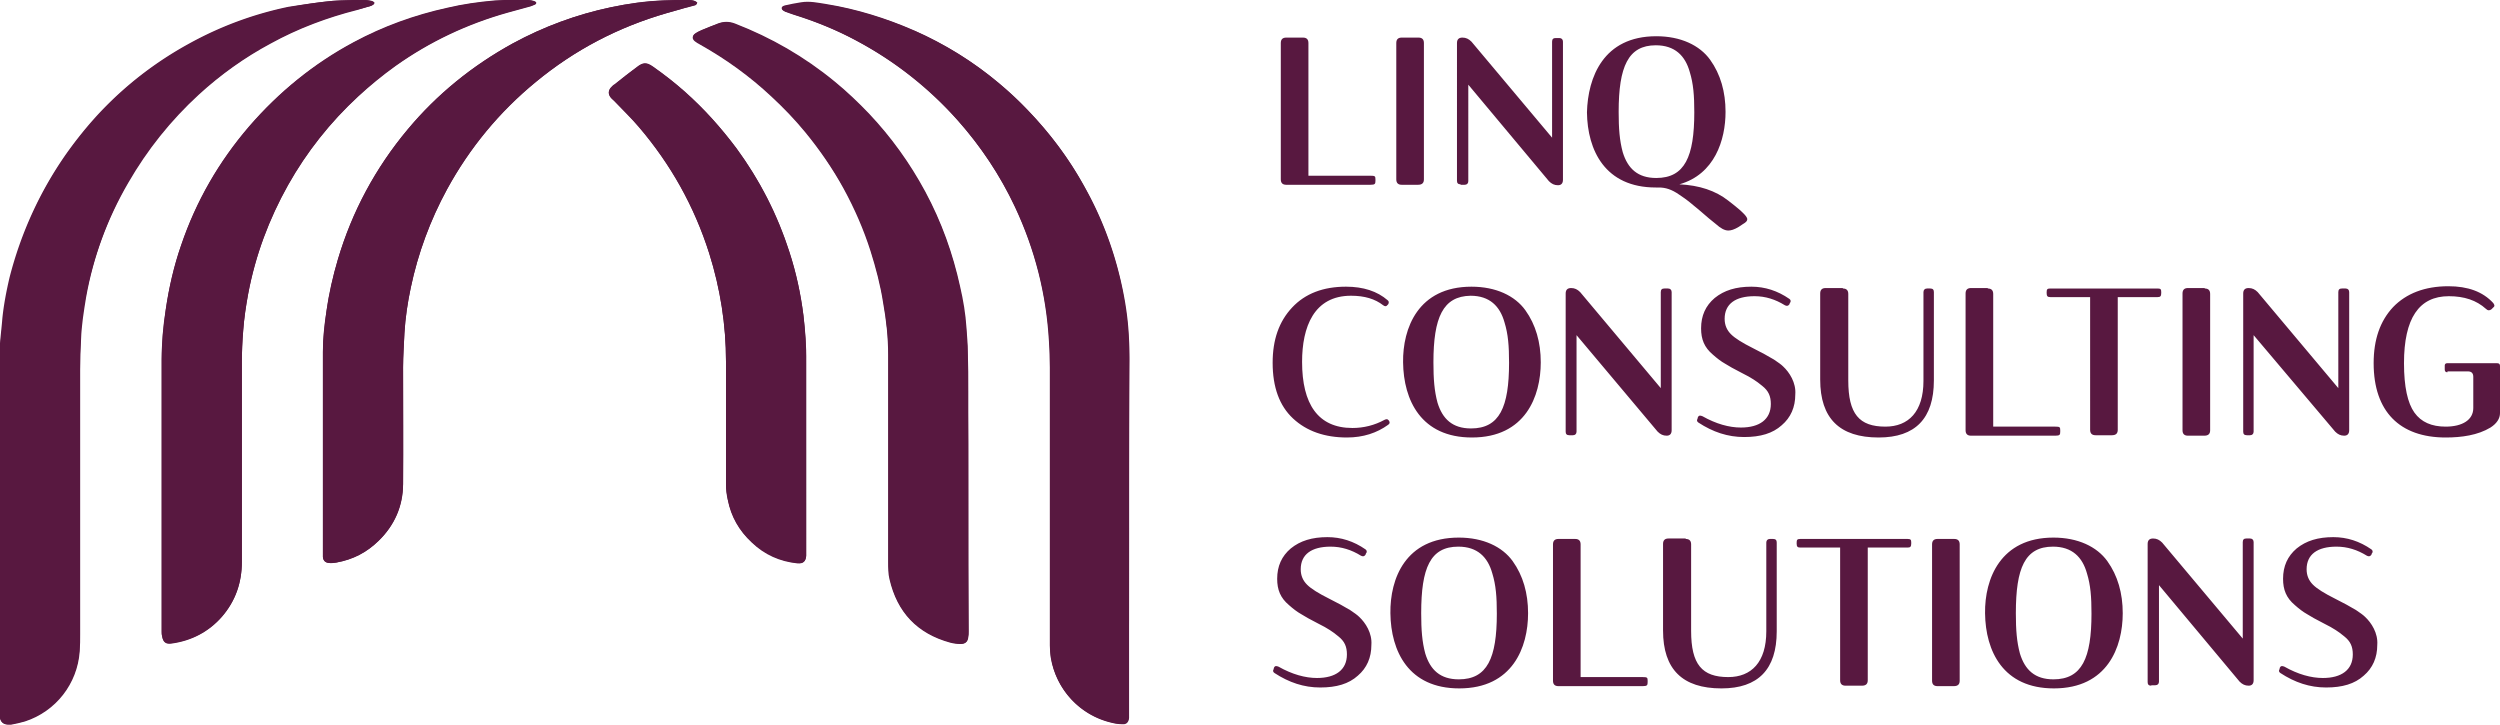
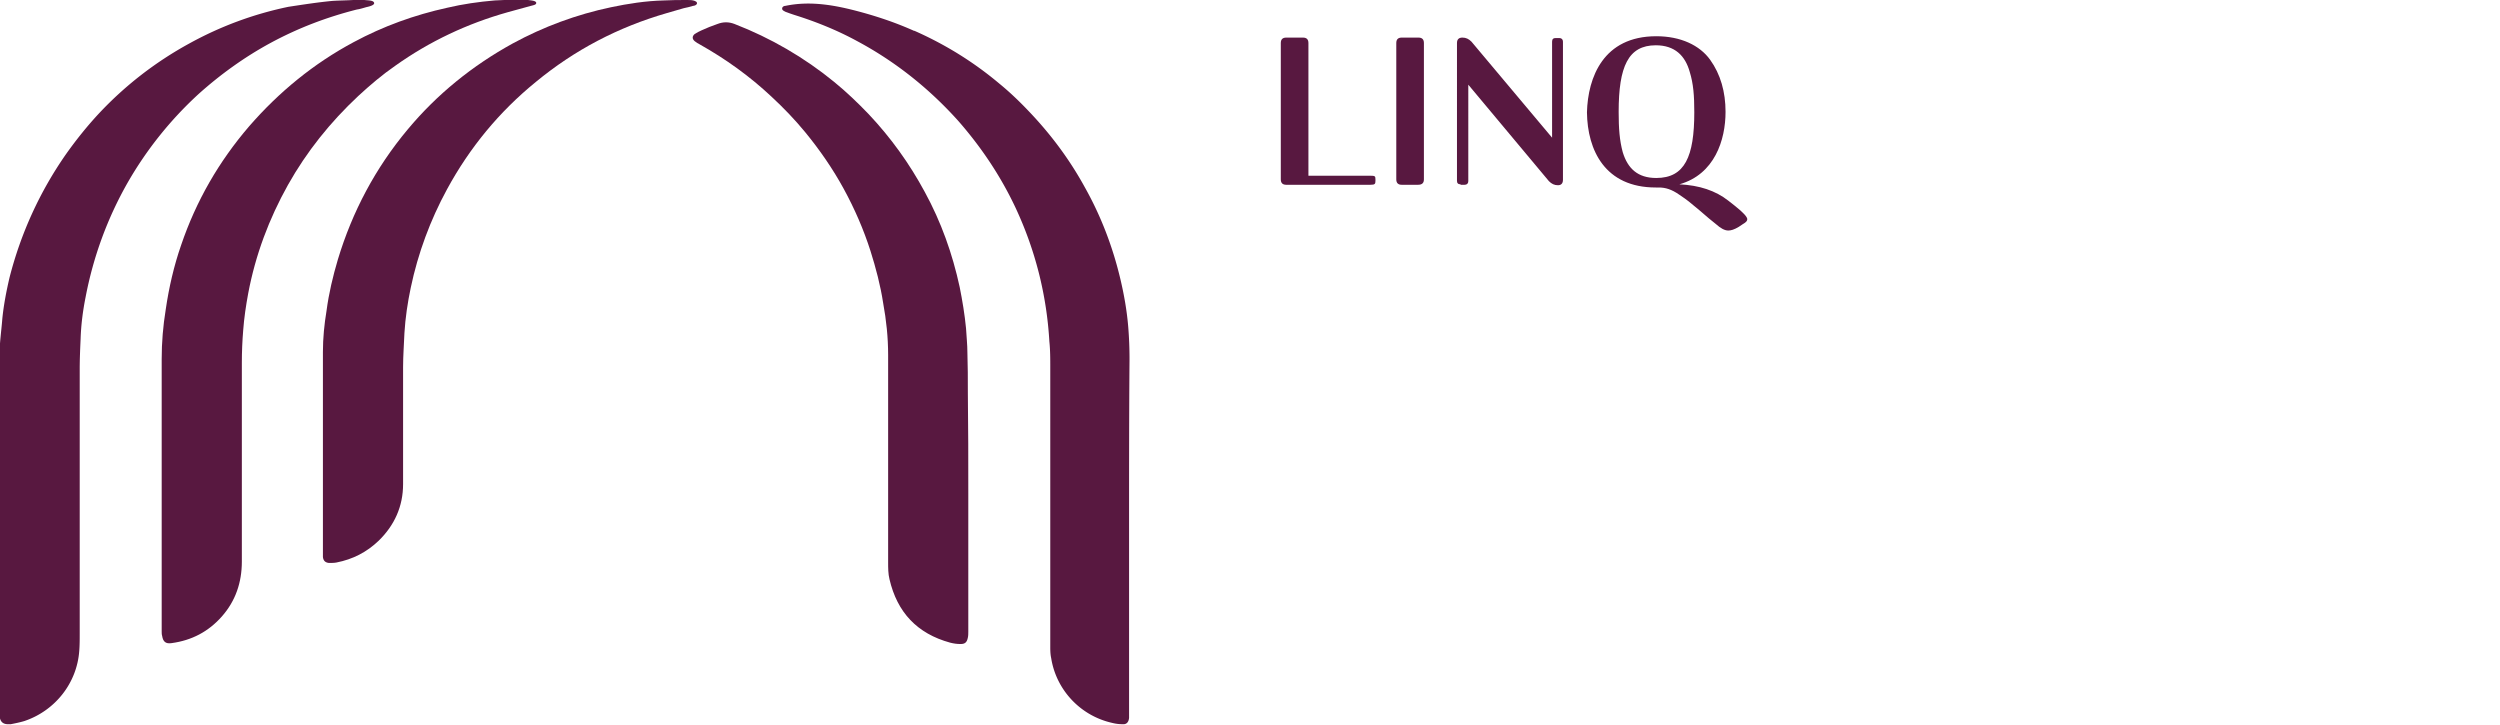
<svg xmlns="http://www.w3.org/2000/svg" xml:space="preserve" id="Layer_1" x="0" y="0" style="enable-background:new 0 0 552 160" version="1.1" viewBox="0 0 552 160">
  <style type="text/css">.st0{fill:#581840}</style>
  <g>
    <g>
-       <path d="M82.7.6c-.1-.1-.2-.2-.3-.2-.6-.2-1.2-.4-1.8-.4-2.4 0-4.8 0-7.2.2-3.2.3-6.4.8-9.6 1.4-7.7 1.6-15 4.3-21.9 8.1-7.5 4.1-14.2 9.2-20 15.5-2.6 2.8-5 5.7-7.2 8.9-5.9 8.3-10 17.5-12.4 27.4-.7 3-1.3 6.1-1.6 9.2-.3 2.5-.7 5.1-.7 7.7v79.7c.1 1.4.8 2 2.2 1.9h.3c1-.2 2-.4 3-.7 6.8-2.2 11.6-8.3 12.1-15.5.1-1.3.1-2.6.1-3.8V81.6c0-2.2.1-4.5.2-6.7.1-3.1.6-6.1 1.1-9.2 1.6-9 4.7-17.4 9.3-25.3 4.2-7.3 9.4-13.8 15.6-19.5 4.8-4.4 10.1-8.2 15.9-11.3 6-3.3 12.4-5.7 19.1-7.4l3-.9c.3-.2.7-.3.8-.7zm166.6 115.9V79.2c0-2.4-.1-4.8-.3-7.3-.4-3.5-.9-6.9-1.7-10.3-1.7-7.2-4.3-13.9-7.9-20.4-3.4-6.2-7.6-11.8-12.5-16.9-2-2.1-4.1-4-6.3-5.9-5.7-4.8-12-8.7-18.8-11.7C195.6 4 189.2 2 182.5.9c-1.9-.3-3.7-.7-5.6-.4-1.2.2-2.4.4-3.6.7-.3.1-.7.2-.7.6 0 .4.4.5.7.7.1.1.2.1.3.1.6.2 1.2.4 1.7.6 4.8 1.5 9.4 3.4 13.9 5.8 8.4 4.5 15.9 10.3 22.2 17.5 5.2 5.8 9.4 12.2 12.7 19.2 4.4 9.4 6.9 19.2 7.5 29.6.1 1.9.2 3.9.2 5.8v61.4c0 .9.1 1.8.2 2.7 1.2 7 6.5 12.7 13.4 14.3.7.2 1.5.3 2.3.3 1 0 1.5-.5 1.5-1.4v-1c.1-13.6.1-27.2.1-40.9zM118.4.6c-.7-.5-1.4-.6-2.1-.6-2.4 0-4.8 0-7.1.2-3.5.3-7 .8-10.4 1.6-7.2 1.6-14.1 4.1-20.7 7.6-8.9 4.8-16.6 11-23.1 18.6-6.7 7.8-11.7 16.5-15 26.2-1.6 4.6-2.7 9.4-3.4 14.2-.5 3.6-.9 7.3-.9 11v60.1c0 .3 0 .7.1 1 .2 1.3.8 1.8 2.1 1.6 4.4-.6 8.2-2.6 11.1-5.9 3-3.5 4.4-7.6 4.4-12.1V80.2c0-2.4.1-4.8.3-7.2.2-2.7.6-5.4 1.1-8.1 1.6-8.5 4.6-16.5 8.8-24 4.1-7.3 9.3-13.9 15.5-19.6 2.6-2.4 5.3-4.6 8.2-6.7 7.6-5.4 15.9-9.3 24.8-11.8 1.7-.5 3.4-.9 5.1-1.4.4-.2.8-.3 1.2-.8zm95.4 108.8V86.5c0-2.9 0-5.9-.1-8.8 0-1.8-.2-3.6-.3-5.3-.2-3.1-.7-6.1-1.4-9.1-1.6-7.3-4.1-14.3-7.7-21-3.4-6.3-7.5-12-12.4-17.2-2.4-2.5-4.9-4.9-7.6-7.1-6.7-5.5-14-9.7-22-12.8-1.3-.5-2.5-.5-3.8 0-1.2.5-2.3.9-3.5 1.4-.5.2-1.1.5-1.5.8-.6.4-.6 1.1 0 1.6.3.3.7.5 1.1.7 5.7 3.2 11 7 15.8 11.5 2.7 2.5 5.2 5.1 7.5 7.9 3.2 3.9 6 8.1 8.5 12.5 2.4 4.4 4.4 8.9 5.9 13.7 1.2 3.8 2.2 7.6 2.8 11.5.6 3.8 1.1 7.7 1.1 11.5V124c0 1.3.1 2.6.3 3.8 1.6 7.3 6.1 12 13.4 14 .7.2 1.5.3 2.3.3 1 0 1.5-.4 1.6-1.4.1-.4.1-.8.1-1.3-.1-9.9-.1-19.9-.1-30zM154 .6c-.6-.4-1.1-.6-2.2-.6-1.8 0-3.5 0-5.3.1-3.9.2-7.8.7-11.6 1.5-7.6 1.6-14.9 4.3-21.7 8-8.9 4.9-16.7 11.2-23.2 19-7.1 8.5-12.3 18.1-15.4 28.7-1.1 3.7-1.9 7.5-2.5 11.3-.4 3-.8 6-.8 9.1V123c.1.8.5 1.2 1.3 1.3.5.1 1.1 0 1.7-.1 3.6-.6 6.7-2.2 9.3-4.8 3.5-3.4 5.3-7.7 5.4-12.5.1-8.6 0-17.2 0-25.8 0-2.5.2-5.1.3-7.6.2-3.4.7-6.7 1.4-10 1.6-7.6 4.3-14.9 8-21.7 5-9.1 11.5-17 19.6-23.7C126.9 11 136.5 6 147.2 2.9c1.8-.5 3.7-1 5.5-1.6.5-.1.9-.2 1.3-.7zm24 98.6V80.1c0-3.5-.2-6.9-.6-10.4-.6-4.8-1.6-9.4-3.1-14-2.6-8.3-6.5-15.9-11.7-22.9-3.4-4.6-7.1-8.8-11.4-12.5-2.2-2-4.5-3.8-7-5.5-1.5-1-2.2-1-3.6.1-1.7 1.2-3.3 2.5-4.9 3.8-.3.2-.6.5-.9.8-.5.7-.5 1.3 0 2 .2.3.5.5.8.8 1.8 1.9 3.7 3.7 5.4 5.7 7.1 8.3 12.3 17.6 15.6 28 2.5 7.8 3.7 15.8 3.7 23.9v27c0 1.2.1 2.3.4 3.5.7 3.7 2.5 6.8 5.3 9.4 2.8 2.7 6.2 4.2 10.1 4.6 1.3.1 1.8-.5 1.9-1.6V99.2z" class="st0" />
      <path d="M82.6.6c.2.6-1.4.9-1.8 1-.7.2-1.3.4-2 .5-6.7 1.7-13 4.1-19.1 7.4-5.7 3.1-11 6.9-15.9 11.3a81.64 81.64 0 0 0-15.6 19.5c-4.5 7.9-7.6 16.4-9.3 25.3-.6 3-1 6.1-1.1 9.2-.1 2.2-.2 4.5-.2 6.7v58.4c0 1.3 0 2.6-.1 3.8-.5 7.1-5.3 13.2-12.1 15.5-1 .3-2 .5-3 .7h-.3c-1.4.1-2.1-.5-2.2-1.9V78.3c0-2.6.4-5.2.6-7.8.3-3.1.9-6.2 1.6-9.2 2.5-9.8 6.7-19 12.5-27.3 2.2-3.1 4.6-6.1 7.2-8.9 5.8-6.2 12.5-11.4 20-15.5C48.7 5.8 56 3.1 63.7 1.5 67 1 70.2.5 73.4.2c1.5-.1 3-.1 4.6-.2.8 0 1.7-.1 2.5 0 .5.1 1.9 0 2.1.6 0-.1 0-.1 0 0zM249.3 116.5v42c-.1 1-.6 1.5-1.5 1.4-.8 0-1.5-.1-2.3-.3-7-1.6-12.3-7.3-13.4-14.3-.2-.9-.2-1.8-.2-2.7V81.2c0-1.9 0-3.9-.2-5.8-.6-10.3-3.1-20.2-7.5-29.6-3.3-7-7.6-13.4-12.7-19.2-6.4-7.1-13.8-13-22.2-17.5-4.4-2.4-9.1-4.3-13.9-5.8-.6-.2-1.2-.4-1.7-.6-.1 0-.2-.1-.3-.1-.3-.2-.7-.3-.7-.7 0-.4.4-.6.7-.6 5.7-1.2 11.3-.1 16.8 1.4 4 1.1 7.8 2.4 11.6 4.1h.1c6.8 3 13.1 6.9 18.8 11.7 2.2 1.8 4.3 3.8 6.3 5.9 4.9 5.1 9.1 10.7 12.5 16.9 3.6 6.4 6.2 13.2 7.9 20.4.8 3.4 1.4 6.8 1.7 10.3.2 2.4.3 4.8.3 7.3-.1 12.4-.1 24.8-.1 37.2z" class="st0" />
      <path d="M118.4.6c.1.5-.9.6-1.2.7-1.7.5-3.4.9-5.1 1.4-8.9 2.5-17.2 6.4-24.8 11.8-2.9 2-5.6 4.3-8.2 6.7-6.2 5.8-11.4 12.3-15.5 19.6-4.2 7.5-7.2 15.5-8.8 24-.5 2.7-.9 5.4-1.1 8.1-.2 2.4-.3 4.8-.3 7.2V124c0 4.6-1.4 8.7-4.4 12.1-3 3.4-6.7 5.3-11.1 5.9-1.3.2-1.9-.3-2.1-1.6-.1-.3-.1-.7-.1-1V79.3c0-3.7.3-7.3.9-11 .7-4.8 1.8-9.6 3.4-14.2 3.3-9.7 8.3-18.4 15-26.2C61.6 20.3 69.3 14 78.1 9.3c6.5-3.5 13.4-6 20.7-7.6 3.4-.8 6.9-1.3 10.4-1.6 1.4-.1 2.9-.1 4.3-.2.9 0 1.8-.1 2.7 0 .3.2 2.1.1 2.2.7zM213.8 109.4v30.1c0 .4 0 .9-.1 1.3-.2 1-.6 1.4-1.6 1.4-.8 0-1.5-.1-2.3-.3-7.3-2-11.7-6.7-13.4-14-.3-1.2-.3-2.5-.3-3.8V78.4c0-3.9-.4-7.7-1.1-11.5-.6-3.9-1.6-7.7-2.8-11.5-1.5-4.7-3.5-9.3-5.9-13.7-2.4-4.4-5.3-8.6-8.5-12.5-2.3-2.8-4.8-5.4-7.5-7.9-4.8-4.5-10.1-8.3-15.8-11.5-.4-.2-.7-.4-1.1-.7-.6-.5-.6-1.1 0-1.6.5-.3 1-.6 1.5-.8 1.1-.5 2.3-1 3.5-1.4 1.3-.5 2.5-.5 3.8 0 8 3.1 15.4 7.4 22 12.8 2.7 2.2 5.2 4.6 7.6 7.1 4.9 5.2 9 10.9 12.4 17.2 3.6 6.6 6.1 13.6 7.7 21 .6 3 1.1 6 1.4 9.1.1 1.8.3 3.6.3 5.3.1 2.9.1 5.9.1 8.8.1 7.6.1 15.2.1 22.8z" class="st0" />
      <path d="M153.9.7c0 .4-.6.6-.9.6-.7.2-1.4.4-2 .5-1.3.4-2.5.7-3.8 1.1-10.7 3.1-20.3 8.1-28.9 15.2-8.1 6.6-14.6 14.5-19.6 23.7-3.7 6.8-6.4 14.1-8 21.7-.7 3.3-1.2 6.7-1.4 10-.1 2.5-.3 5.1-.3 7.6v25.8c0 4.9-1.9 9.1-5.4 12.5-2.6 2.5-5.7 4.1-9.3 4.8-.5.1-1.1.1-1.7.1-.8-.1-1.2-.5-1.3-1.3V77.7c0-3 .3-6.1.8-9.1.5-3.8 1.4-7.6 2.5-11.3 3.2-10.6 8.3-20.2 15.4-28.7 6.5-7.8 14.3-14.1 23.2-19 6.8-3.7 14.1-6.4 21.7-8 3.8-.8 7.7-1.4 11.6-1.5 1.8-.1 3.5-.1 5.3-.1.5 0 1.1 0 1.6.2.2.1.5.2.5.5 0-.1 0-.1 0 0z" class="st0" />
-       <path d="M178 99.2v23.5c-.1 1.1-.6 1.8-1.9 1.6-3.9-.4-7.2-2-10.1-4.6-2.8-2.6-4.5-5.7-5.3-9.4-.2-1.1-.4-2.3-.4-3.5v-27c0-8.2-1.3-16.1-3.7-23.9-3.3-10.4-8.5-19.7-15.6-28-1.7-2-3.6-3.8-5.4-5.7l-.8-.8c-.5-.7-.5-1.3 0-2 .3-.3.5-.6.9-.8 1.6-1.3 3.2-2.5 4.9-3.8 1.4-1.1 2.2-1.1 3.6-.1 2.4 1.7 4.7 3.5 7 5.5 4.2 3.8 8 8 11.4 12.5 5.1 7 9 14.7 11.7 22.9 1.5 4.6 2.5 9.3 3.1 14 .4 3.4.7 6.9.6 10.4v19.2z" class="st0" />
    </g>
    <g>
      <g>
        <path d="M287.7 8.3c.8 0 1.2.4 1.2 1.2v29.3h13.7c1 0 1.1.1 1.1.8v.3c0 .7-.1.9-1.1.9H284c-.8 0-1.2-.4-1.2-1.2V9.5c0-.8.4-1.2 1.2-1.2h3.7zM313.2 8.3c.8 0 1.2.4 1.2 1.2v30.1c0 .8-.4 1.2-1.3 1.2h-3.6c-.8 0-1.2-.4-1.2-1.2V9.5c0-.8.4-1.2 1.2-1.2h3.7zM322.5 40.7c-.6 0-.8-.3-.8-.8V9.5c0-.8.4-1.2 1.2-1.2.8 0 1.4.3 2 .9l17.8 21.2V9.2c0-.6.3-.8.8-.8h.8c.5 0 .8.3.8.8v30.5c0 .8-.4 1.2-1.1 1.2-.8 0-1.4-.3-2-.9l-17.8-21.3V40c0 .5-.3.8-.8.8h-.9zM365.7 8c5.4 0 9.6 2 11.9 5.2 2.3 3.2 3.4 7.1 3.4 11.5 0 6.2-2.4 13.8-10.2 16 4.4.2 8 1.4 10.8 3.6l1.4 1.1c1.9 1.5 2.8 2.5 2.8 3 0 .4-.3.7-1 1.1l-.9.6c-1 .6-1.7.8-2.3.8-.8 0-1.7-.5-2.7-1.4l-1.6-1.3-2.1-1.8-2.3-1.9c-.5-.4-1.2-.9-2.1-1.5-1.7-1.2-3.1-1.6-4.5-1.6h-.7c-11.2 0-15.1-8.2-15.2-16.6.2-7.7 3.6-16.8 15.3-16.8zm-8.3 16.7c0 3.7.2 6.3.9 8.9 1.1 3.6 3.3 5.7 7.4 5.7 6.3 0 8.4-4.7 8.4-14.5 0-3.7-.2-6.3-1-8.9-1-3.6-3.3-5.9-7.5-5.9-6.1 0-8.2 4.7-8.2 14.7z" class="st0" />
      </g>
      <g>
-         <path d="M298.6 94.5c2.5 0 4.9-.6 7.1-1.8.4-.2.7-.2.9.1l.1.1c.2.4.2.6-.2.9-2.5 1.8-5.5 2.8-9.1 2.8-4.9 0-8.9-1.4-11.9-4.2-3-2.8-4.5-6.9-4.5-12.3 0-5.1 1.4-9.1 4.3-12.2 2.9-3.1 6.9-4.6 11.9-4.6 3.8 0 6.9 1 9.2 3 .3.2.3.6.1.9l-.1.1c-.3.4-.6.4-1 .1-1.8-1.4-4.1-2.1-7.1-2.1-8.2 0-10.8 6.9-10.8 14.6 0 9.3 3.5 14.6 11.1 14.6zM324.9 63.3c5.4 0 9.6 2 11.9 5.2 2.3 3.2 3.4 7.1 3.4 11.5 0 7.5-3.4 16.6-15.2 16.6-11.2 0-15.1-8.2-15.2-16.6-.1-7.5 3.3-16.7 15.1-16.7zM316.5 80c0 3.7.2 6.3.9 8.9 1.1 3.6 3.3 5.7 7.4 5.7 6.3 0 8.4-4.7 8.4-14.5 0-3.7-.2-6.3-1-8.9-1-3.6-3.3-5.9-7.5-5.9-6.1.1-8.2 4.8-8.2 14.7zM346.5 96.1c-.6 0-.8-.3-.8-.8V64.8c0-.8.4-1.2 1.2-1.2.8 0 1.4.3 2 .9l17.8 21.2V64.5c0-.6.3-.8.8-.8h.8c.5 0 .8.3.8.8V95c0 .8-.4 1.2-1.1 1.2-.8 0-1.4-.3-2-.9L348.1 74v21.3c0 .5-.3.8-.8.8h-.8zM374.9 92.1c.2-.4.5-.4 1-.2 3 1.7 5.9 2.5 8.5 2.5 4.1 0 6.6-1.8 6.6-5.2 0-1.7-.5-2.9-1.9-4-.7-.6-1.3-1-1.9-1.4-.6-.4-1.5-.9-2.7-1.5-1.6-.8-2.8-1.5-3.6-2-.9-.5-1.8-1.2-2.7-2-1.9-1.6-2.6-3.4-2.6-5.8 0-2.8 1-5 3-6.7 2.1-1.7 4.7-2.5 8.1-2.5 3 0 5.8.9 8.4 2.7.3.2.4.6.1.9l-.1.3c-.3.4-.6.4-1 .2-2.1-1.3-4.3-2-6.7-2-4.2 0-6.6 1.7-6.6 5 0 1.4.5 2.5 1.4 3.4.9.9 2.5 1.9 4.9 3.1l2.5 1.3 2.1 1.2c.9.6 1.6 1.1 2 1.5 1.4 1.3 2.9 3.6 2.7 6.2 0 2.8-1 5.1-3 6.8-2 1.8-4.7 2.6-8.3 2.6s-6.9-1.1-10.1-3.2c-.3-.2-.4-.5-.2-.8l.1-.4zM406.9 63.7c.8 0 1.2.4 1.2 1.2V84c0 7.4 2.4 10.2 8.2 10.2 5.1 0 8.4-3.3 8.4-10.1V64.5c0-.5.3-.8.8-.8h.7c.6 0 .8.3.8.8V84c0 8.4-4.1 12.6-12.2 12.6-8.6 0-12.9-4.2-12.9-12.8v-19c0-.8.4-1.2 1.2-1.2h3.8zM438.9 63.7c.8 0 1.2.4 1.2 1.2v29.3h13.7c1 0 1.1.1 1.1.8v.3c0 .7-.1.9-1.1.9h-18.6c-.8 0-1.2-.4-1.2-1.2V64.8c0-.8.4-1.2 1.2-1.2h3.7zM462.7 96.1c-.8 0-1.2-.4-1.2-1.2V65.6h-8.8c-.6 0-.8-.2-.8-.9v-.1c0-.7.1-.9.8-.9h23.7c.7 0 .8.2.8.8v.2c0 .7-.2.9-.8.9h-8.8v29.3c0 .8-.4 1.2-1.3 1.2h-3.6zM486.8 63.7c.8 0 1.2.4 1.2 1.2V95c0 .8-.4 1.2-1.3 1.2h-3.6c-.8 0-1.2-.4-1.2-1.2V64.8c0-.8.4-1.2 1.2-1.2h3.7zM496.1 96.1c-.6 0-.8-.3-.8-.8V64.8c0-.8.4-1.2 1.2-1.2.8 0 1.4.3 2 .9l17.8 21.2V64.5c0-.6.3-.8.8-.8h.8c.5 0 .8.3.8.8V95c0 .8-.4 1.2-1.1 1.2-.8 0-1.4-.3-2-.9l-18-21.3v21.3c0 .5-.3.8-.8.8h-.7zM540.4 82.2c-.4 0-.6-.2-.6-.6v-.9c0-.3.2-.5.5-.5h11.1c.4 0 .6.2.6.6v10.4c0 1.2-.7 2.3-2.1 3.2-2.8 1.7-6.4 2.2-9.9 2.2-10.1 0-15.9-5.7-15.9-16.4 0-5.2 1.4-9.3 4.3-12.4 2.9-3 7-4.6 12.2-4.6 4.3 0 7.6 1.2 9.9 3.7.3.4.4.7 0 1l-.4.4c-.4.3-.8.3-1.2-.1-2.1-1.9-4.8-2.8-8.2-2.8-6.6 0-9.9 4.9-9.9 14.8 0 5.2.8 8.8 2.3 10.9 1.5 2.1 3.8 3.1 6.9 3.1 3.7 0 6.1-1.5 6.1-4.1v-6.9c0-.8-.4-1.2-1.2-1.2h-4.5z" class="st0" />
-       </g>
+         </g>
      <g>
-         <path d="M281.3 147.4c.2-.4.5-.4 1-.2 3 1.7 5.9 2.5 8.5 2.5 4.1 0 6.6-1.8 6.6-5.2 0-1.7-.5-2.9-1.9-4-.7-.6-1.3-1-1.9-1.4-.6-.4-1.5-.9-2.7-1.5-1.6-.8-2.8-1.5-3.6-2-.9-.5-1.8-1.2-2.7-2-1.9-1.6-2.6-3.4-2.6-5.8 0-2.8 1-5 3-6.7 2.1-1.7 4.7-2.5 8.1-2.5 3 0 5.8.9 8.4 2.7.3.2.4.6.1.9l-.1.3c-.3.4-.6.4-1 .2-2.1-1.3-4.3-2-6.7-2-4.2 0-6.6 1.7-6.6 5 0 1.4.5 2.5 1.4 3.4.9.9 2.5 1.9 4.9 3.1l2.5 1.3 2.1 1.2c.9.6 1.6 1.1 2 1.5 1.4 1.3 2.9 3.6 2.7 6.2 0 2.8-1 5.1-3 6.8-2 1.8-4.7 2.6-8.3 2.6s-6.9-1.1-10.1-3.2c-.3-.2-.4-.5-.2-.8l.1-.4zM322.1 118.7c5.4 0 9.6 2 11.9 5.2 2.3 3.2 3.4 7.1 3.4 11.5 0 7.5-3.4 16.6-15.2 16.6-11.2 0-15.1-8.2-15.2-16.6-.1-7.6 3.3-16.7 15.1-16.7zm-8.3 16.7c0 3.7.2 6.3.9 8.9 1.1 3.6 3.3 5.7 7.4 5.7 6.3 0 8.4-4.7 8.4-14.5 0-3.7-.2-6.3-1-8.9-1-3.6-3.3-5.9-7.5-5.9-6.2 0-8.2 4.7-8.2 14.7zM347.8 119c.8 0 1.2.4 1.2 1.2v29.3h13.7c1 0 1.1.1 1.1.8v.3c0 .7-.1.9-1.1.9h-18.6c-.8 0-1.2-.4-1.2-1.2v-30.1c0-.8.4-1.2 1.2-1.2h3.7zM372.2 119c.8 0 1.2.4 1.2 1.2v19.1c0 7.4 2.4 10.2 8.2 10.2 5.1 0 8.4-3.3 8.4-10.1v-19.6c0-.5.3-.8.8-.8h.7c.6 0 .8.3.8.8v19.6c0 8.4-4.1 12.6-12.2 12.6-8.6 0-12.9-4.2-12.9-12.8v-19.1c0-.8.4-1.2 1.2-1.2h3.8zM407.5 151.4c-.8 0-1.2-.4-1.2-1.2v-29.3h-8.8c-.6 0-.8-.2-.8-.9v-.1c0-.7.1-.9.8-.9h23.7c.7 0 .8.2.8.8v.2c0 .7-.2.9-.8.9h-8.8v29.3c0 .8-.4 1.2-1.3 1.2h-3.6zM431.5 119c.8 0 1.2.4 1.2 1.2v30.1c0 .8-.4 1.2-1.3 1.2h-3.6c-.8 0-1.2-.4-1.2-1.2v-30.1c0-.8.4-1.2 1.2-1.2h3.7zM453.4 118.7c5.4 0 9.6 2 11.9 5.2 2.3 3.2 3.4 7.1 3.4 11.5 0 7.5-3.4 16.6-15.2 16.6-11.2 0-15.1-8.2-15.2-16.6-.1-7.6 3.4-16.7 15.1-16.7zm-8.3 16.7c0 3.7.2 6.3.9 8.9 1.1 3.6 3.3 5.7 7.4 5.7 6.3 0 8.4-4.7 8.4-14.5 0-3.7-.2-6.3-1-8.9-1-3.6-3.3-5.9-7.5-5.9-6.2 0-8.2 4.7-8.2 14.7zM475 151.4c-.6 0-.8-.3-.8-.8v-30.5c0-.8.4-1.2 1.2-1.2.8 0 1.4.3 2 .9l17.8 21.2v-21.3c0-.6.3-.8.8-.8h.8c.5 0 .8.3.8.8v30.5c0 .8-.4 1.2-1.1 1.2-.8 0-1.4-.3-2-.9l-17.8-21.3v21.3c0 .5-.3.8-.8.8h-.9zM503.4 147.4c.2-.4.5-.4 1-.2 3 1.7 5.9 2.5 8.5 2.5 4.1 0 6.6-1.8 6.6-5.2 0-1.7-.5-2.9-1.9-4-.7-.6-1.3-1-1.9-1.4-.6-.4-1.5-.9-2.7-1.5-1.6-.8-2.8-1.5-3.6-2-.9-.5-1.8-1.2-2.7-2-1.9-1.6-2.6-3.4-2.6-5.8 0-2.8 1-5 3-6.7 2.1-1.7 4.7-2.5 8.1-2.5 3 0 5.8.9 8.4 2.7.3.2.4.6.1.9l-.1.3c-.3.4-.6.4-1 .2-2.1-1.3-4.3-2-6.7-2-4.2 0-6.6 1.7-6.6 5 0 1.4.5 2.5 1.4 3.4.9.9 2.5 1.9 4.9 3.1l2.5 1.3 2.1 1.2c.9.6 1.6 1.1 2 1.5 1.4 1.3 2.9 3.6 2.7 6.2 0 2.8-1 5.1-3 6.8-2 1.8-4.7 2.6-8.3 2.6-3.6 0-6.9-1.1-10.1-3.2-.3-.2-.4-.5-.2-.8l.1-.4z" class="st0" />
-       </g>
+         </g>
    </g>
  </g>
</svg>